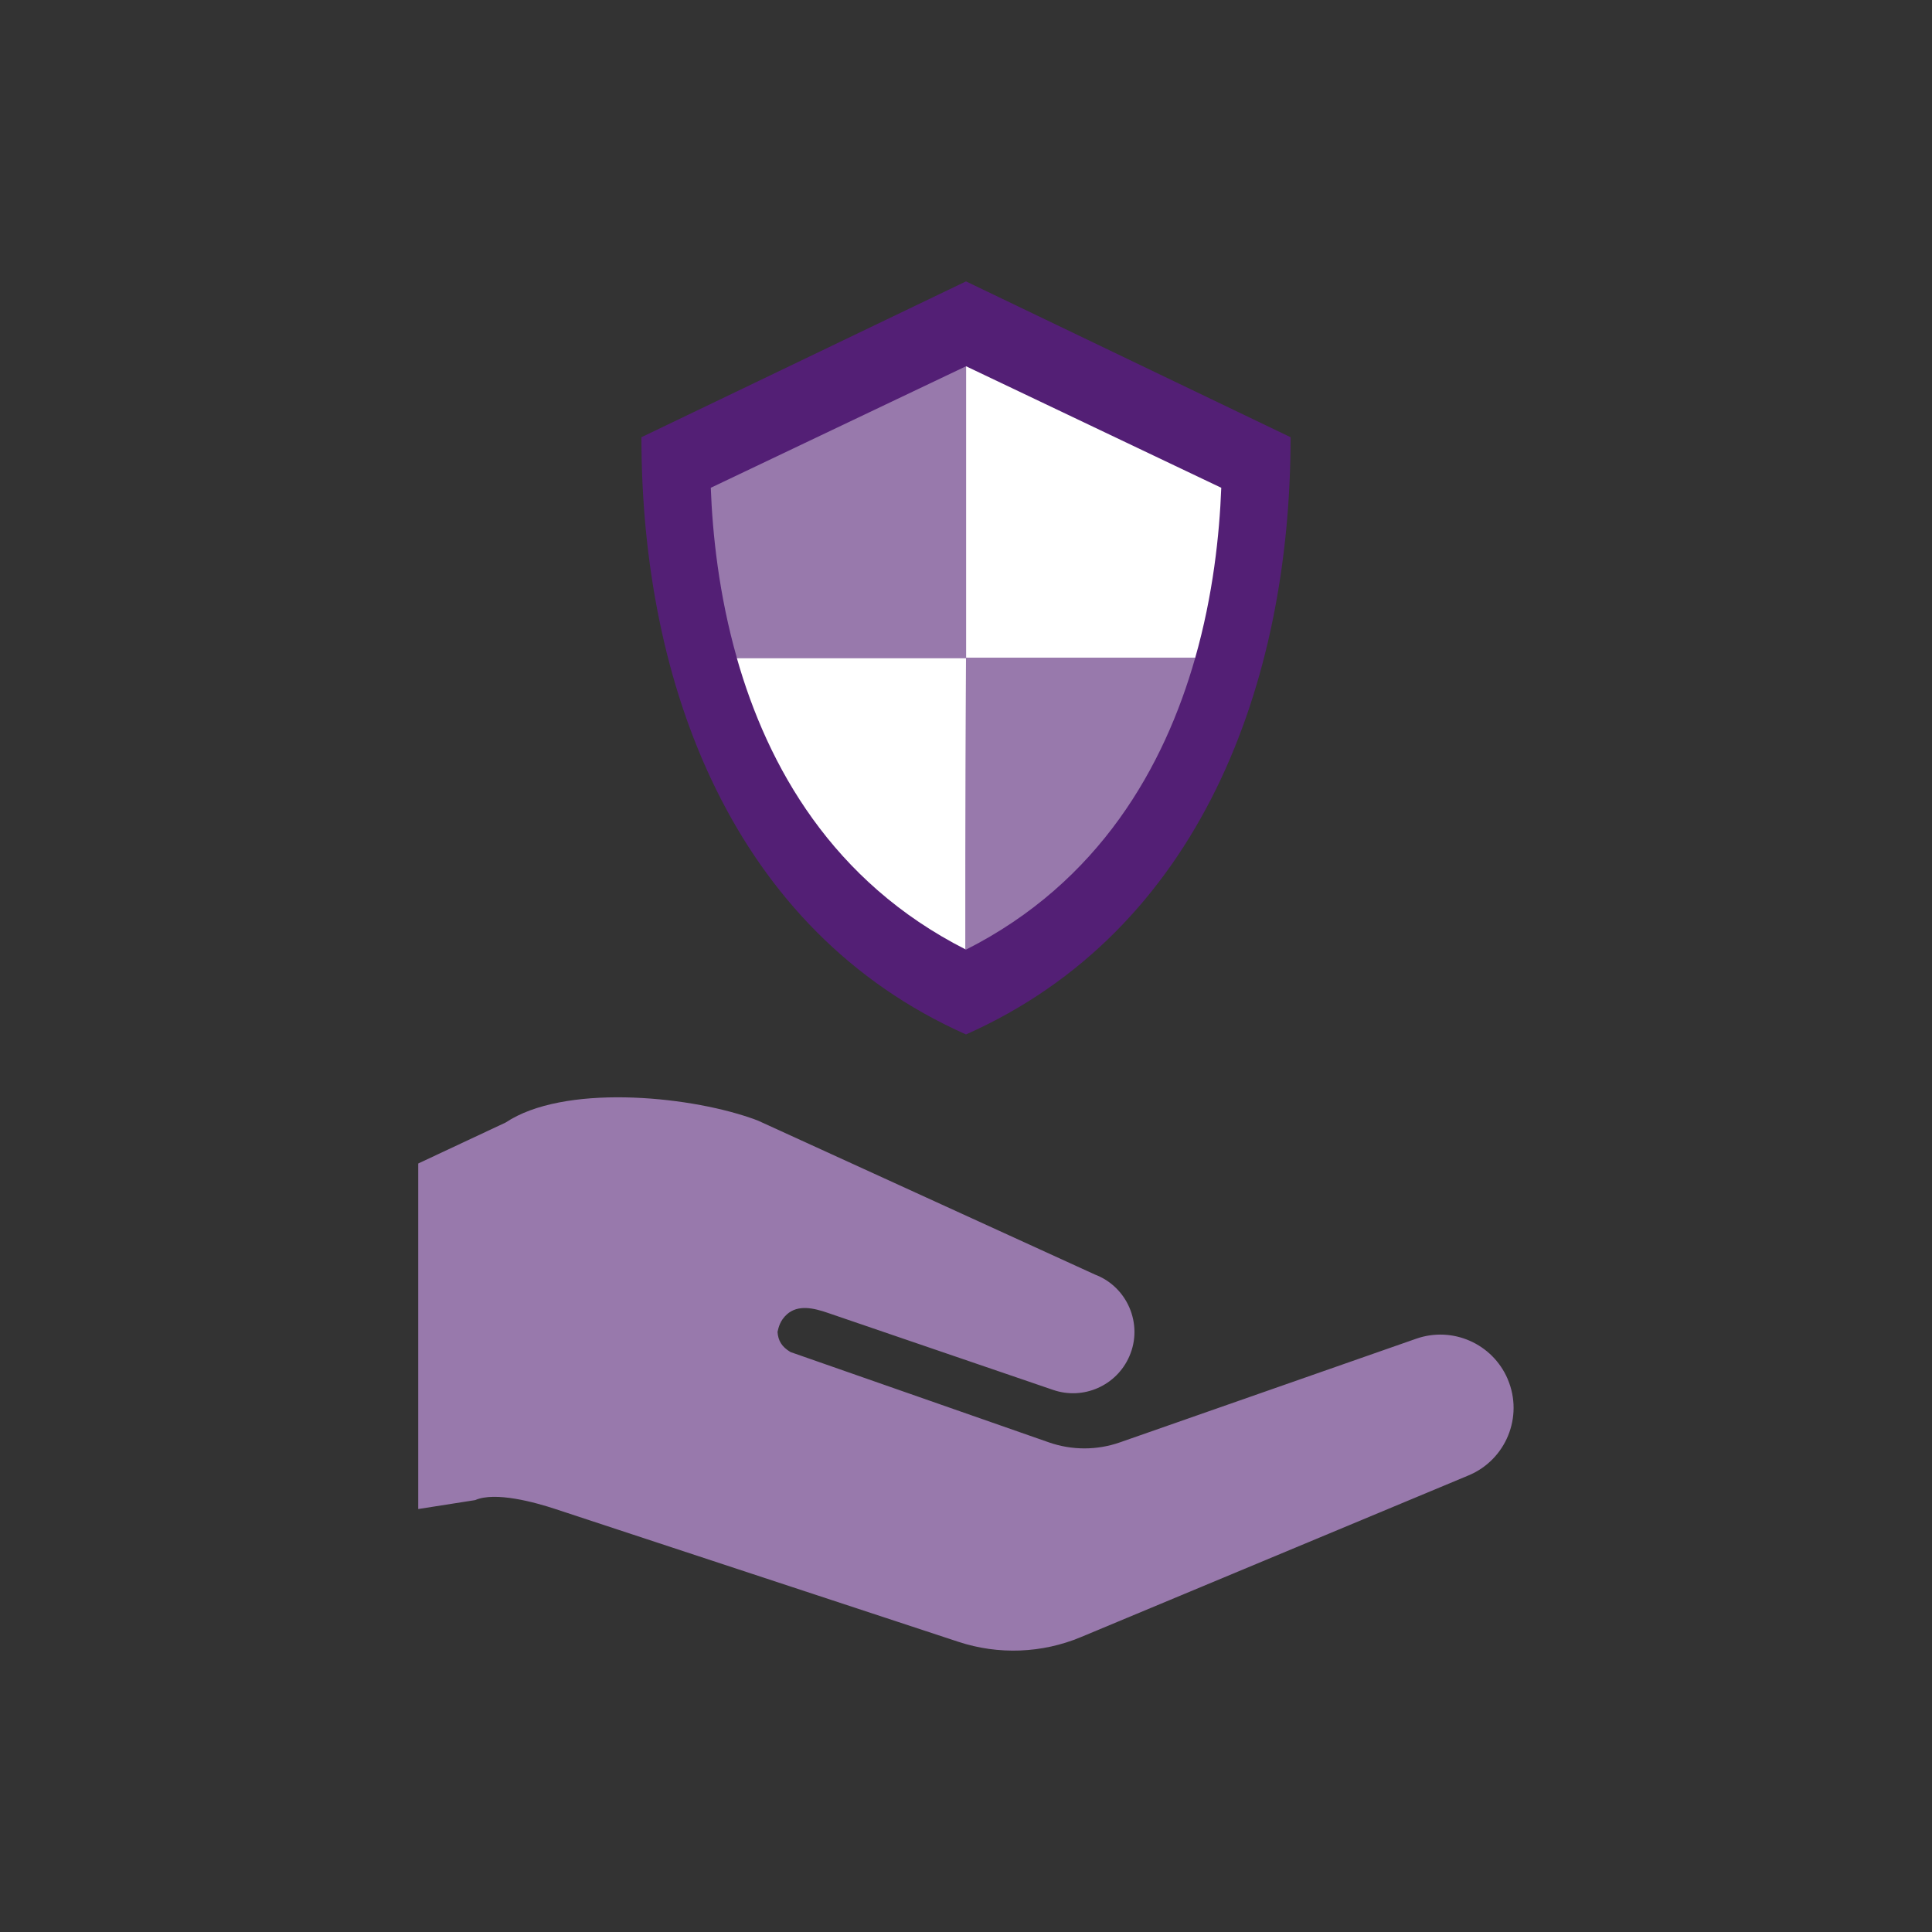
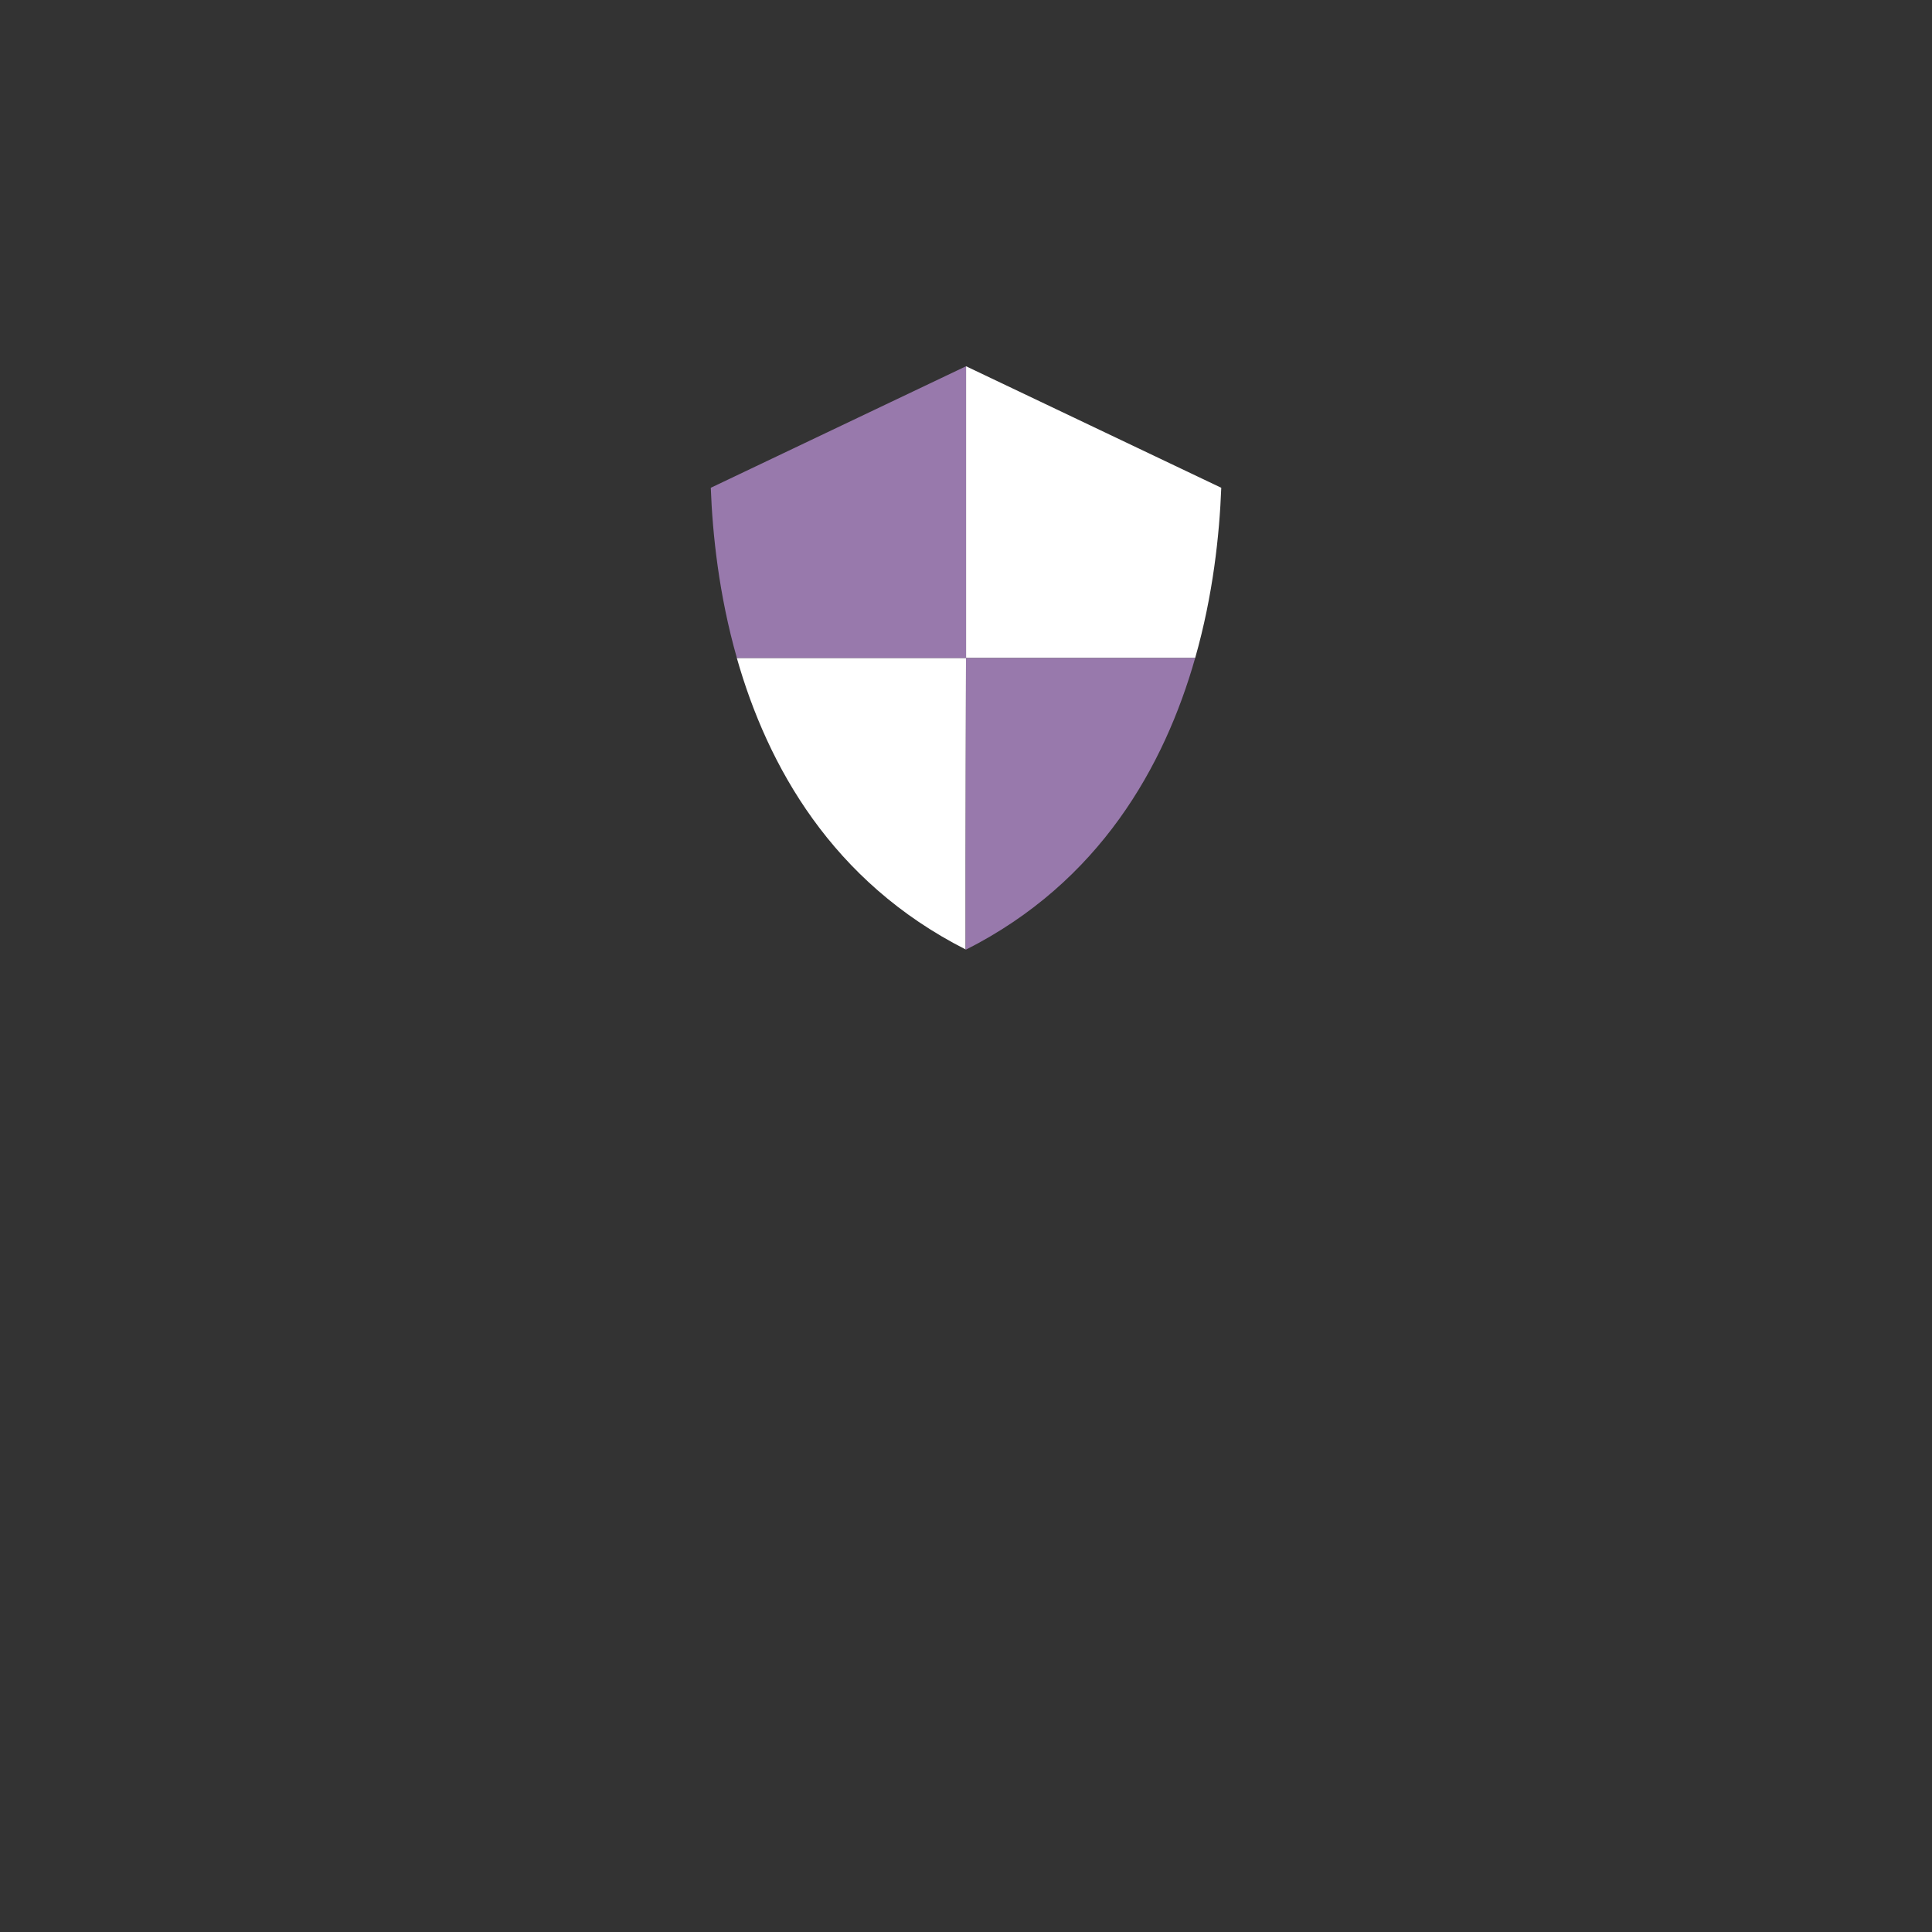
<svg xmlns="http://www.w3.org/2000/svg" id="Icons" viewBox="0 0 400 400">
  <rect x="0" y="0" width="400" height="400" fill="#333333" stroke="none" />
  <defs>
    <style>
      .cls-1 {
        fill: #fff;
      }

      .cls-2 {
        fill: #9879ac;
      }

      .cls-3 {
        fill: #531f75;
      }
    </style>
  </defs>
  <g>
-     <path class="cls-3" d="M200,214.17c48.38-21.5,67.2-72.58,67.2-123.65l-67.2-32.26-67.2,32.26c0,51.07,18.82,102.14,67.2,123.65Z" />
    <g>
      <path class="cls-1" d="M247.45,136.22c3.71-13.04,5.03-25.54,5.4-35.23l-52.84-25.16v60.39h47.45Z" />
      <path class="cls-1" d="M200,136.22h-47.45c6.36,22.38,19.74,46.33,47.37,60.35-.02-21.57,.08-60.35,.08-60.35Z" />
      <path class="cls-2" d="M200,75.83l-52.84,25.16c.36,9.69,1.69,22.19,5.4,35.23h47.45v-60.39Z" />
      <path class="cls-2" d="M247.45,136.22h-47.45s-.1,38.78-.08,60.35c.03,.01,.05,.03,.08,.04,27.69-14.01,41.08-37.99,47.45-60.39Z" />
    </g>
  </g>
-   <path class="cls-2" d="M86.61,240.88l18.07-8.47c11.92-7.94,37.11-5.63,50.65-.98,.55,.19,1.1,.38,1.64,.6l69.75,31.86c3.34,1.27,5.81,3.81,7.11,6.83,1.34,3.11,1.46,6.75-.02,10.11-2.65,6.06-9.5,9.08-15.76,6.94l-46.68-15.96c-2.89-.99-6.14-1.77-8.47,.33-1.39,1.26-1.72,2.69-1.92,3.62,.12,1.77,.83,3.06,2.69,4.17l53.5,18.7c4.76,1.66,9.94,1.66,14.69,0l61.34-21.46c7.52-2.64,15.78,1.01,18.93,8.3,.02,.03,.03,.07,.04,.11,3.28,7.74-.38,16.66-8.13,19.89l-80.24,33.47c-8.06,3.37-17.08,3.71-25.37,.98l-83.38-27.47c-4.28-1.42-12.53-3.69-16.67-1.87l-11.79,1.85v-71.53Z" />
</svg>